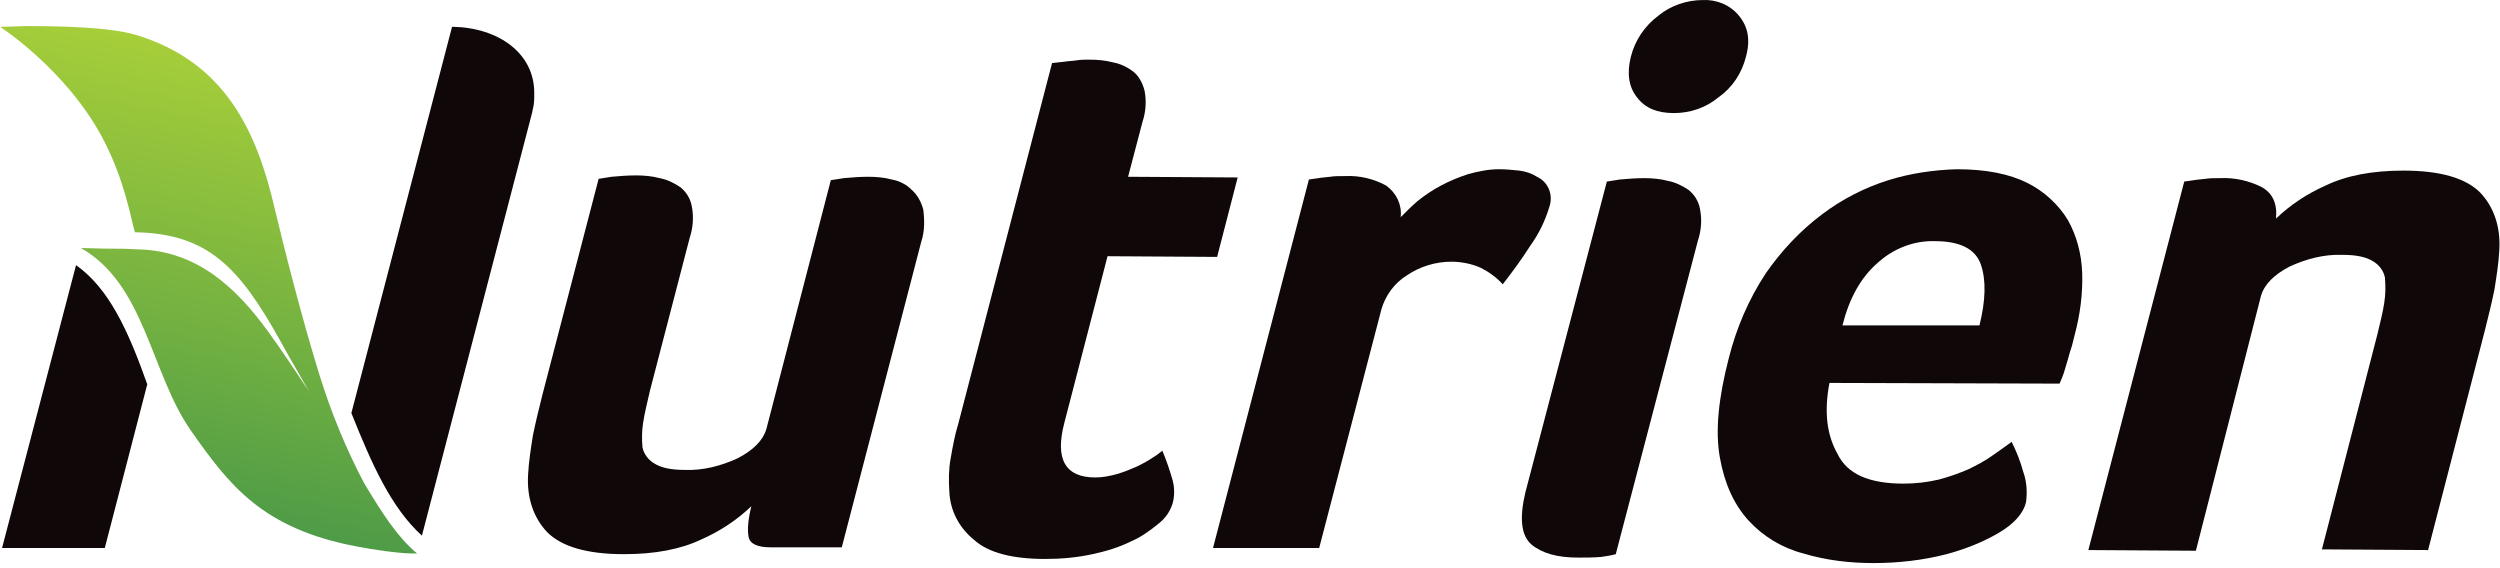
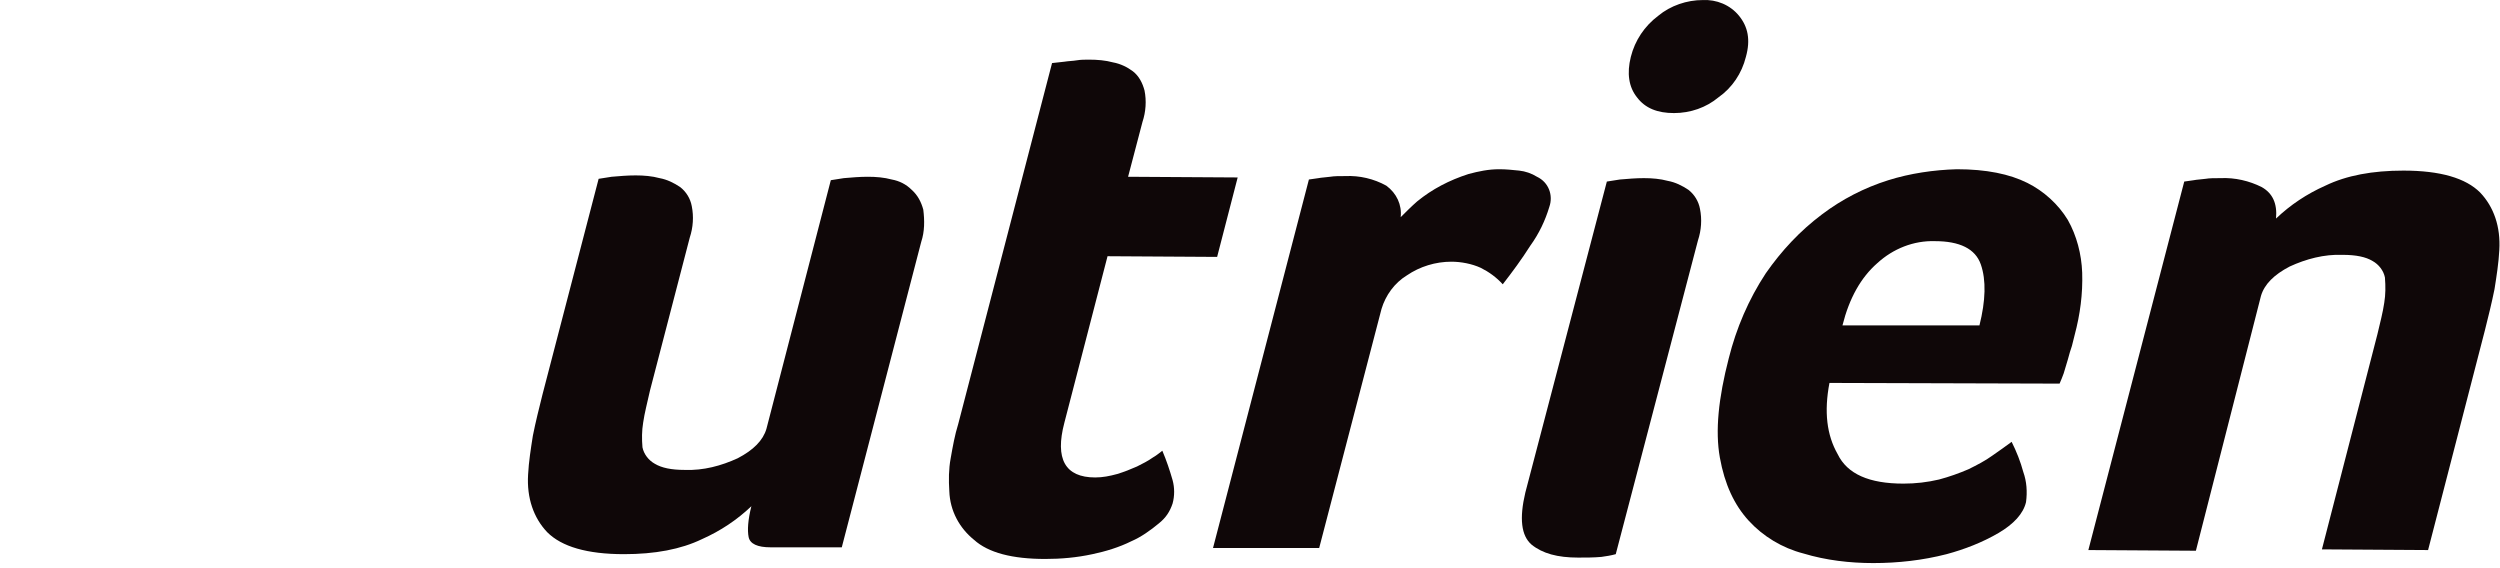
<svg xmlns="http://www.w3.org/2000/svg" width="100%" height="100%" viewBox="0 0 365 83" xml:space="preserve" style="fill-rule:evenodd;clip-rule:evenodd;stroke-linejoin:round;stroke-miterlimit:2;">
  <g id="XMLID_6_" transform="matrix(1,0,0,1,-67.5,-208.892)">
    <clipPath id="_clip1">
-       <path d="M67.5,212.8C67.5,212.8 77,218.9 82.4,228.9C85.8,235.3 86.6,240.9 87.2,242.8C97.8,243 102.4,247.8 108.5,258.8C109.8,261.2 111.3,263.7 112.6,266C110.6,263 108.4,259.7 106.5,257.1C102.1,251.1 96.4,245.5 87.7,245.3C85.7,245.2 85.1,245.2 84.3,245.2C83.5,245.2 82.5,245.2 79.3,245.1C88.7,250.4 89.5,263.4 95.4,271.8C100.9,279.6 105.7,286.1 119.7,288.7C121.7,289.1 126.3,289.8 128.4,289.7C125.5,287.3 123.3,283.8 120.7,279.5C118,274.4 115.8,269 114.1,263.5C111.5,255.1 108.9,244.8 107.6,239.3C105,228.2 100.5,218 87.4,214C83.4,212.8 75.8,212.7 71.3,212.7C69,212.8 67.5,212.8 67.5,212.8" />
-     </clipPath>
+       </clipPath>
    <g clip-path="url(#_clip1)">
-       <path d="M51.8,286.6L70.3,200.2L144.4,216.1L125.9,302.5L51.8,286.6Z" style="fill:url(#_Linear2);fill-rule:nonzero;" />
-     </g>
+       </g>
  </g>
  <g id="XMLID_3_" transform="matrix(1,0,0,1,-67.5,-208.892)">
-     <path d="M133.5,212.8L118.8,269.2C121.8,276.7 124.6,283 129.1,287.1L145.2,225.3L145.3,224.8C145.5,224.1 145.5,223.3 145.5,222.6C145.6,216.7 140.3,212.9 133.5,212.8" style="fill:rgb(15,7,8);fill-rule:nonzero;" />
-   </g>
+     </g>
  <g id="XMLID_7_" transform="matrix(1,0,0,1,-67.5,-208.892)">
-     <path d="M78.6,247.6L67.8,288.9L82.8,288.9L89,265C86.2,257.1 83.4,251 78.6,247.6" style="fill:rgb(15,7,8);fill-rule:nonzero;" />
-   </g>
+     </g>
  <g id="XMLID_8_" transform="matrix(1,0,0,1,-67.5,-208.892)">
    <path d="M190.4,288.8L180,288.8C178.1,288.8 177,288.3 176.8,287.3C176.6,286.3 176.7,284.8 177.2,282.8C175.1,284.8 172.7,286.4 170,287.6C166.9,289.1 163.1,289.8 158.6,289.8C153.2,289.8 149.5,288.7 147.4,286.6C145.4,284.5 144.4,281.6 144.6,278.2C144.7,276.3 145,274.4 145.3,272.5C145.7,270.5 146.2,268.5 146.7,266.5L154.9,235C155.5,234.9 156.2,234.8 156.8,234.7C158,234.6 159.1,234.5 160.3,234.5C161.5,234.5 162.7,234.6 163.8,234.9C164.9,235.1 165.9,235.6 166.8,236.2C167.7,236.9 168.3,237.9 168.5,239C168.8,240.5 168.7,242.1 168.2,243.6L162.4,265.9C162,267.7 161.6,269.2 161.4,270.6C161.2,271.8 161.2,273 161.3,274.2C161.5,275.2 162.2,276.1 163.1,276.6C164.1,277.2 165.5,277.5 167.5,277.5C170.2,277.6 172.8,276.9 175.2,275.8C177.5,274.6 178.9,273.2 179.4,271.5L188.8,235.2C189.4,235.1 190.1,235 190.7,234.9C191.9,234.8 193,234.7 194.2,234.7C195.4,234.7 196.6,234.8 197.7,235.1C198.8,235.3 199.8,235.8 200.6,236.6C201.5,237.4 202,238.4 202.3,239.5C202.5,241.1 202.5,242.7 202,244.2L190.4,288.8Z" style="fill:rgb(15,7,8);fill-rule:nonzero;" />
  </g>
  <g id="XMLID_9_" transform="matrix(1,0,0,1,-67.5,-208.892)">
    <path d="M206.1,280.6C206,279 206,277.4 206.3,275.8C206.6,274.1 206.9,272.4 207.4,270.8L221.1,218.1L222.9,217.9C223.5,217.8 224.1,217.8 224.7,217.7C225.3,217.6 225.9,217.6 226.5,217.6C227.7,217.6 228.9,217.7 230,218C231.1,218.2 232.1,218.7 232.9,219.3C233.8,220 234.3,221 234.6,222.1C234.9,223.6 234.8,225.2 234.3,226.7L232.2,234.7L248.2,234.8L245.2,246.4L229.2,246.3L222.9,270.6C221.5,275.9 223,278.6 227.4,278.6C228.5,278.6 229.5,278.4 230.6,278.1C231.6,277.8 232.6,277.4 233.5,277C234.3,276.6 235.1,276.2 235.8,275.7C236.5,275.3 236.9,274.9 237.2,274.7C237.8,276.1 238.3,277.6 238.7,279C239,280.1 239,281.3 238.7,282.4C238.3,283.6 237.7,284.5 236.7,285.3C235.5,286.3 234.1,287.3 232.7,287.9C230.9,288.8 228.9,289.4 227,289.8C224.7,290.3 222.4,290.5 220.1,290.5C215.3,290.5 211.8,289.6 209.7,287.7C207.6,286 206.2,283.5 206.1,280.6" style="fill:rgb(15,7,8);fill-rule:nonzero;" />
  </g>
  <g id="XMLID_10_" transform="matrix(1,0,0,1,-67.5,-208.892)">
    <path d="M272,240.6C272.8,239.8 273.6,239 274.4,238.3C276.6,236.5 279.1,235.2 281.9,234.3C283.4,233.9 284.8,233.6 286.4,233.6C287.4,233.6 288.3,233.7 289.3,233.8C290.2,233.9 291.1,234.2 291.9,234.7C293.6,235.5 294.3,237.4 293.7,239.1C293.1,241.1 292.2,243 290.9,244.8C289.7,246.7 288.3,248.6 286.9,250.4C286,249.4 284.9,248.6 283.7,248C282.4,247.4 280.8,247.1 279.4,247.1C277.1,247.1 274.8,247.8 272.9,249.1C271.1,250.2 269.8,252 269.2,254L260.1,288.9L244.6,288.9L258.6,235.1L260,234.9C260.5,234.8 261,234.8 261.7,234.7C262.3,234.6 263,234.6 263.9,234.6C266,234.5 268.1,235 269.9,236C271.4,237.1 272.2,238.8 272,240.6" style="fill:rgb(15,7,8);fill-rule:nonzero;" />
  </g>
  <g id="XMLID_13_" transform="matrix(1,0,0,1,-67.5,-208.892)">
    <path d="M303.4,289.8C302.7,290 302,290.1 301.3,290.2C300.2,290.3 299,290.3 297.9,290.3C294.9,290.3 292.7,289.7 291.1,288.4C289.6,287.1 289.3,284.6 290.2,280.8L302.1,235.4C302.7,235.3 303.4,235.2 304,235.1C305.2,235 306.3,234.9 307.5,234.9C308.7,234.9 309.9,235 311,235.3C312.1,235.5 313.1,236 314,236.6C314.9,237.3 315.5,238.3 315.7,239.4C316,240.9 315.9,242.5 315.4,244L303.4,289.8ZM322.4,217.2C321.8,219.6 320.4,221.7 318.4,223.1C316.6,224.6 314.3,225.4 311.9,225.4C309.5,225.4 307.7,224.7 306.5,223.1C305.3,221.6 305,219.6 305.6,217.2C306.2,214.8 307.6,212.7 309.6,211.2C311.4,209.7 313.8,208.9 316.1,208.9C318.1,208.8 320.1,209.6 321.4,211.2C322.7,212.8 323.1,214.7 322.4,217.2" style="fill:rgb(15,7,8);fill-rule:nonzero;" />
  </g>
  <g id="XMLID_16_" transform="matrix(1,0,0,1,-67.5,-208.892)">
    <path d="M345.4,279.5C347.2,279.5 348.9,279.3 350.6,278.9C352.1,278.5 353.5,278 354.9,277.4C356.1,276.8 357.3,276.2 358.4,275.4C359.4,274.7 360.4,274 361.2,273.4C361.9,274.8 362.5,276.3 362.9,277.8C363.4,279.2 363.5,280.7 363.3,282.2C362.9,283.9 361.5,285.4 359.3,286.7C356.9,288.1 354.3,289.1 351.7,289.8C348.2,290.7 344.6,291.1 341,291.1C337.6,291.1 334.1,290.7 330.8,289.7C327.7,288.9 324.9,287.2 322.8,284.9C320.7,282.6 319.3,279.6 318.6,275.7C317.9,271.8 318.4,267 319.9,261.2C321,256.8 322.8,252.6 325.3,248.8C327.6,245.5 330.3,242.6 333.5,240.2C336.4,238 339.7,236.3 343.2,235.2C346.4,234.2 349.8,233.7 353.2,233.6C357.5,233.6 360.9,234.3 363.5,235.6C365.9,236.8 368,238.7 369.4,241C370.7,243.3 371.4,246 371.5,248.7C371.6,251.8 371.2,254.8 370.4,257.8L370,259.4C369.8,260 369.6,260.6 369.4,261.4L368.8,263.4C368.6,264 368.4,264.4 368.2,264.9L334.6,264.8C333.8,269 334.2,272.4 335.8,275.2C337.2,278.1 340.4,279.5 345.4,279.5M356.5,256.4C357.4,252.8 357.5,249.8 356.7,247.5C355.9,245.2 353.6,244.1 350,244.1C346.9,244 343.9,245.2 341.6,247.3C339.2,249.4 337.5,252.4 336.5,256.4L356.5,256.4Z" style="fill:rgb(15,7,8);fill-rule:nonzero;" />
  </g>
  <g id="XMLID_17_" transform="matrix(1,0,0,1,-67.5,-208.892)">
    <path d="M388.1,289.3L372.4,289.2L386.4,235.4L387.8,235.2C388.3,235.1 388.8,235.1 389.5,235C390.1,234.9 390.8,234.9 391.7,234.9C393.8,234.8 395.9,235.3 397.7,236.2C399.3,237.1 400,238.6 399.8,240.8C401.9,238.8 404.3,237.2 407,236C410.1,234.5 413.9,233.8 418.4,233.8C423.8,233.8 427.5,234.9 429.6,237C431.6,239.1 432.6,242 432.4,245.4C432.3,247.3 432,249.2 431.7,251.1C431.3,253.1 430.8,255.1 430.3,257.1L422,289.2L406.5,289.1L414.6,257.7C415,256 415.4,254.5 415.6,253.1C415.8,251.9 415.8,250.7 415.7,249.4C415.5,248.4 414.8,247.5 413.9,247C412.9,246.4 411.5,246.1 409.5,246.1C406.8,246 404.2,246.7 401.8,247.8C399.5,249 398.1,250.4 397.6,252.1L388.1,289.3Z" style="fill:rgb(15,7,8);fill-rule:nonzero;" />
  </g>
  <defs>
    <linearGradient id="_Linear2" x1="0" y1="0" x2="1" y2="0" gradientUnits="userSpaceOnUse" gradientTransform="matrix(13.942,-65.061,65.061,13.942,91.353,282.903)">
      <stop offset="0" style="stop-color:rgb(78,155,71);stop-opacity:1" />
      <stop offset="0.33" style="stop-color:rgb(108,173,66);stop-opacity:1" />
      <stop offset="1" style="stop-color:rgb(166,206,57);stop-opacity:1" />
    </linearGradient>
  </defs>
</svg>